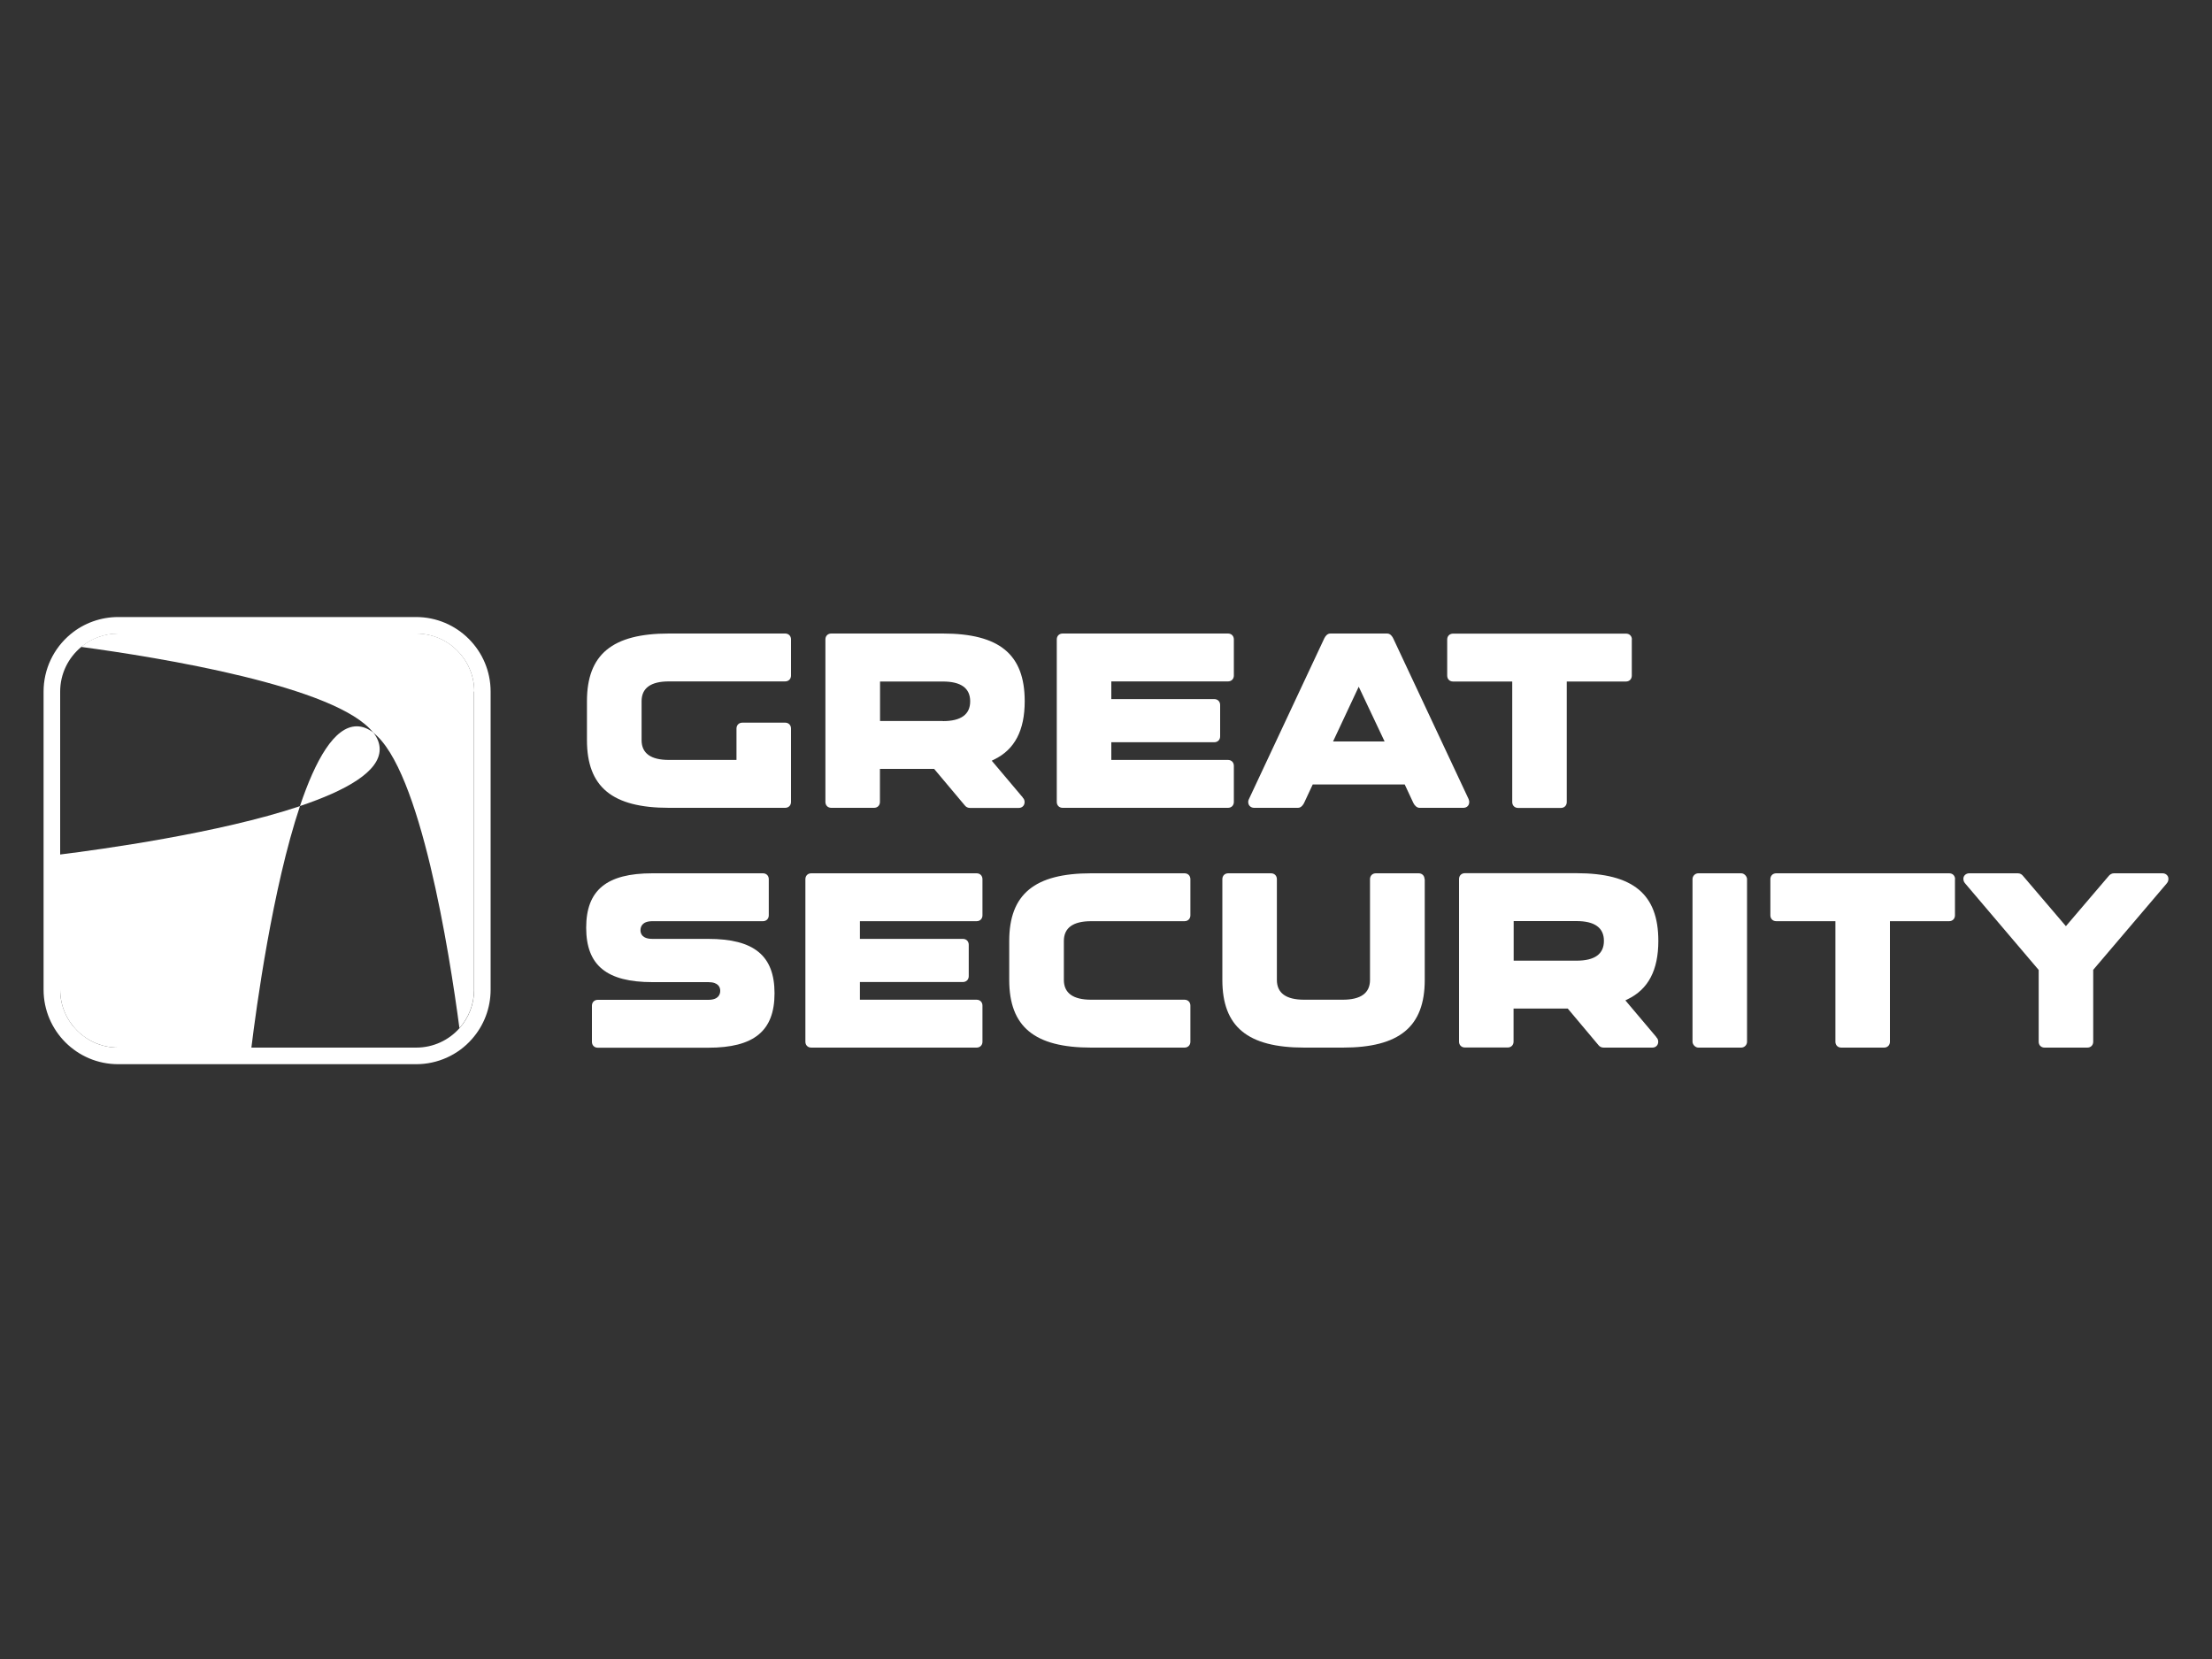
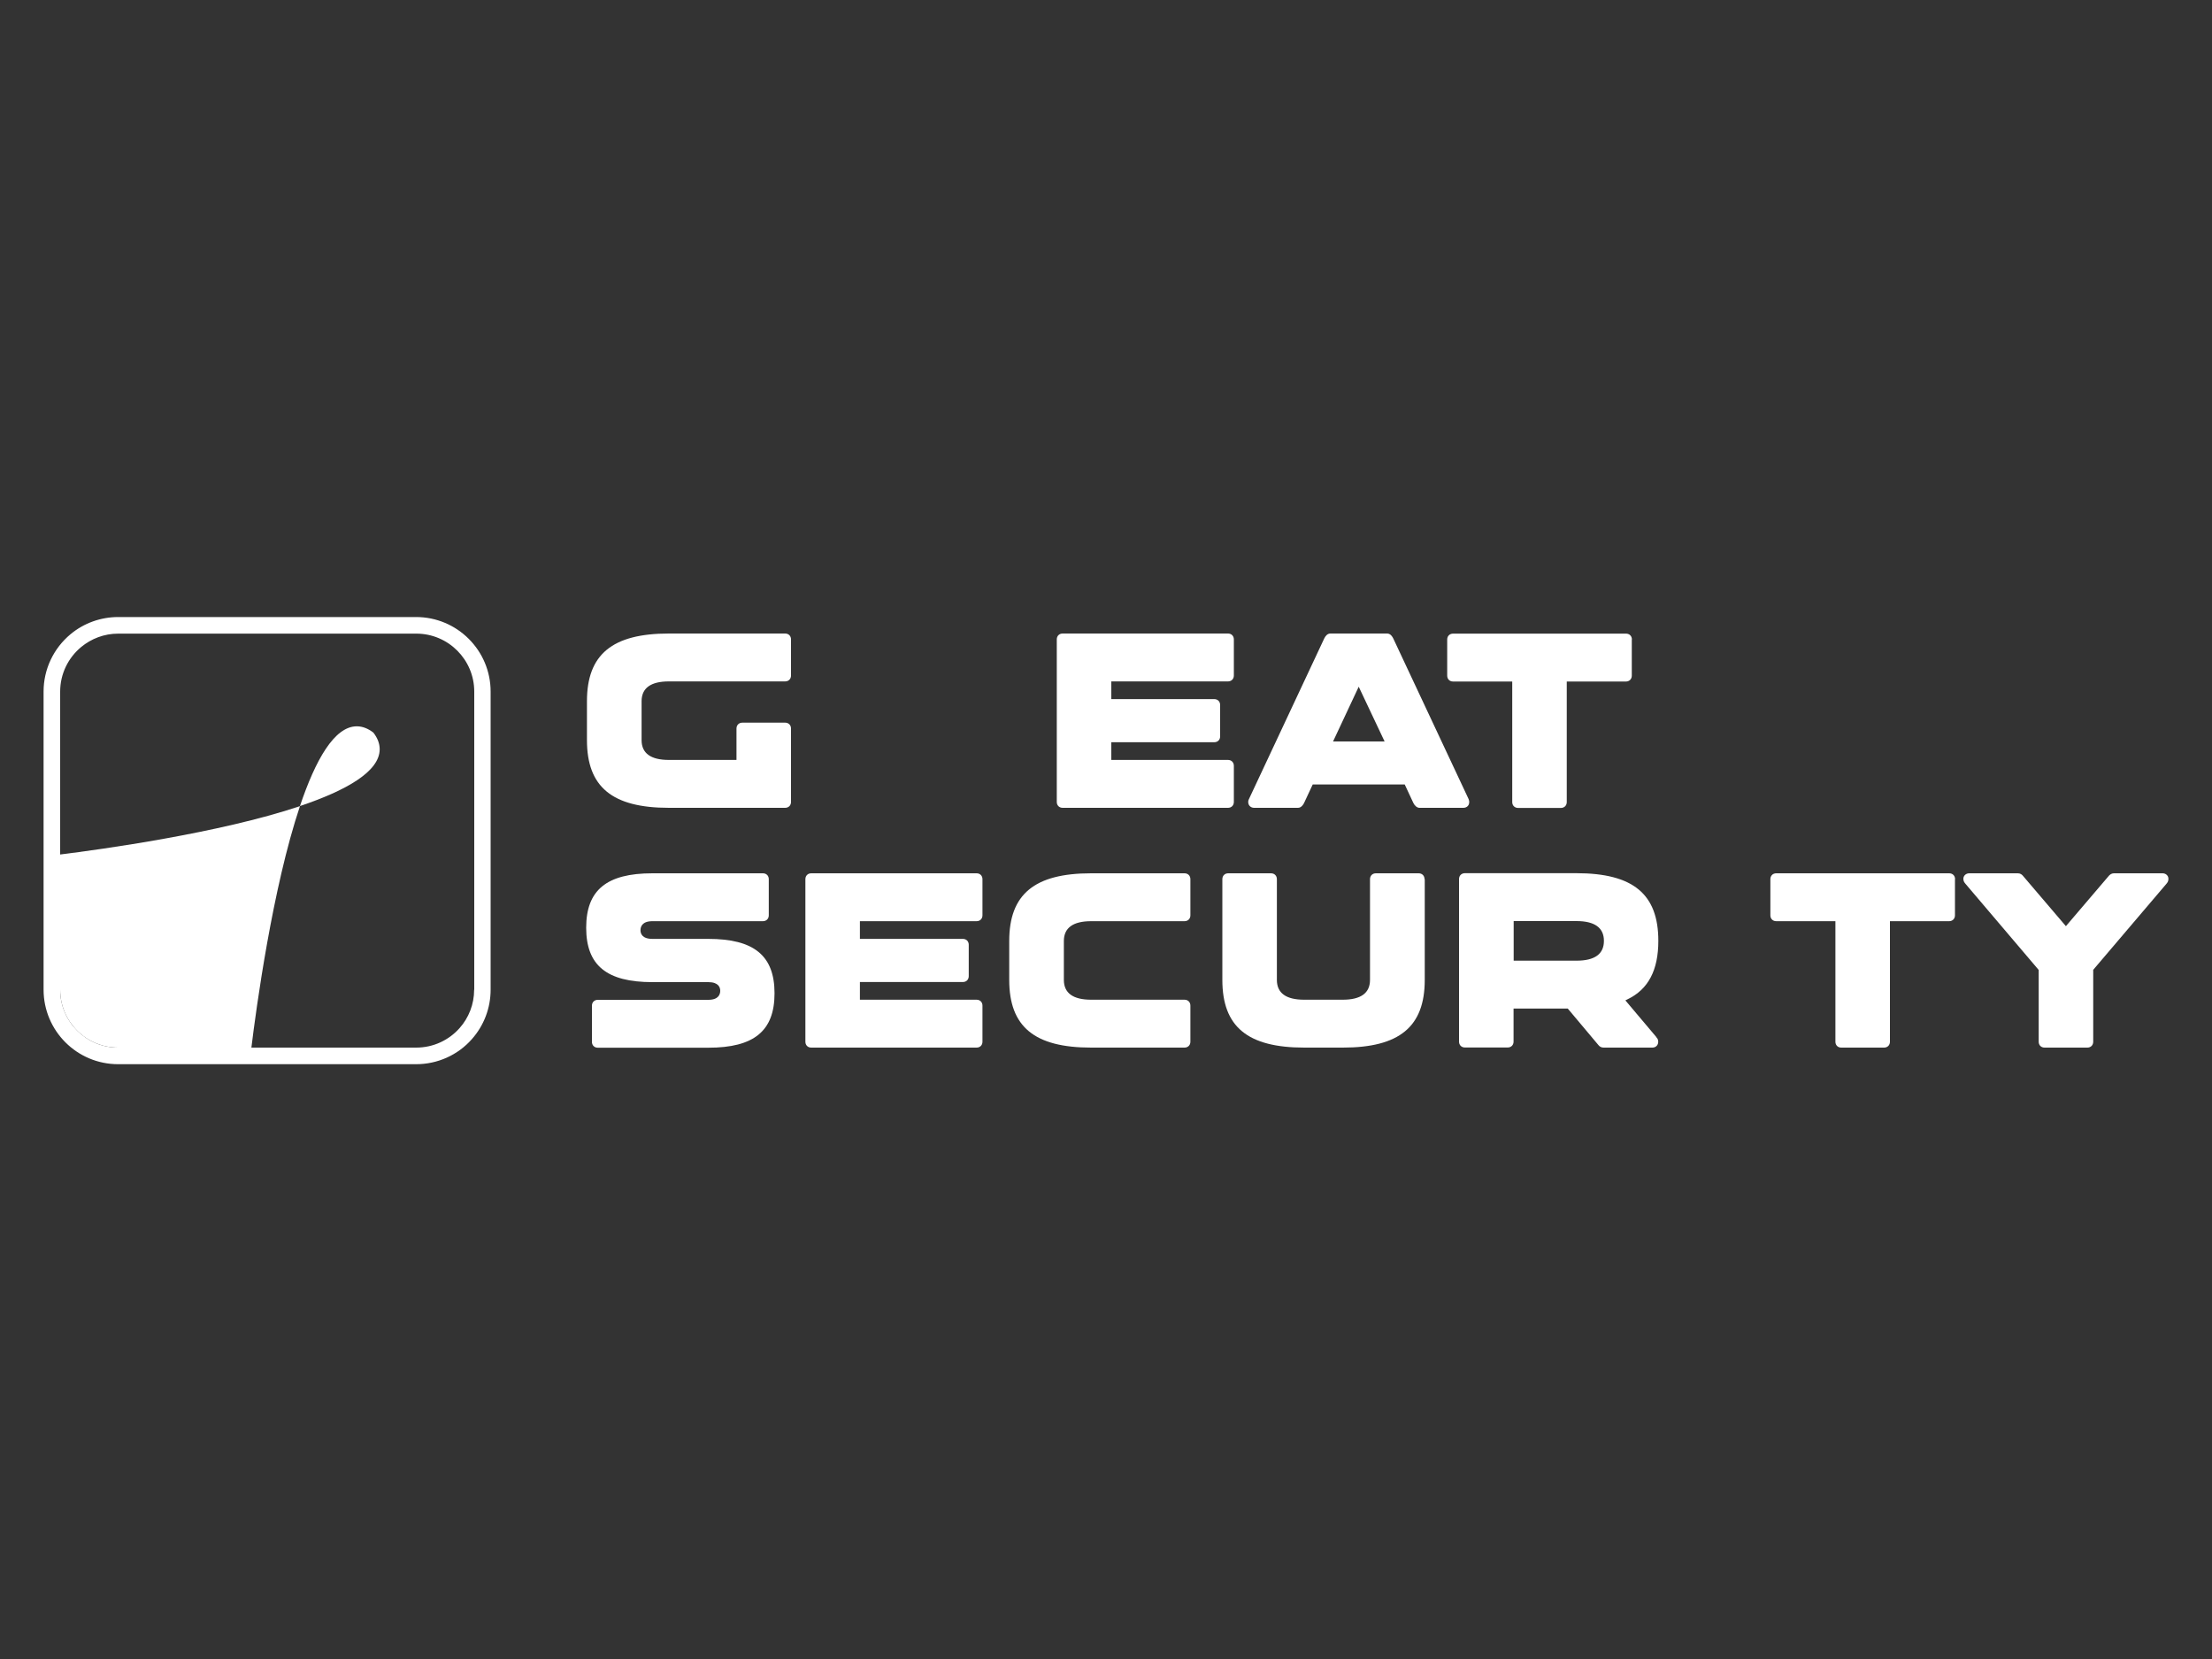
<svg xmlns="http://www.w3.org/2000/svg" id="Lager_1" viewBox="0 0 200 150">
  <rect x="0" y="0" width="200" height="150" fill="#333333" stroke="none" />
  <defs>
    <style>.cls-1{fill:#fff;}</style>
  </defs>
  <path class="cls-1" d="m71.52,65.87c0-.31-.22-.53-.53-.53h-3.87c-.31,0-.53.22-.53.53v2.84h-6.11c-1.64,0-2.47-.6-2.47-1.79v-3.52c0-1.19.83-1.79,2.47-1.79h10.51c.31,0,.53-.22.53-.53v-3.27c0-.31-.22-.53-.53-.53h-10.51c-5.12,0-7.41,1.89-7.41,6.12v3.52c0,4.23,2.28,6.12,7.41,6.12h10.51c.31,0,.53-.22.53-.53v-6.64Z" />
-   <path class="cls-1" d="m92.48,72.11l-2.81-3.33.2-.1c1.87-.9,2.78-2.63,2.78-5.28,0-4.23-2.28-6.12-7.41-6.12h-10.08c-.31,0-.53.22-.53.53v14.7c0,.31.22.53.53.53h3.87c.31,0,.53-.22.53-.53v-2.99h4.9l2.78,3.31c.11.14.27.22.47.22h4.4c.31,0,.53-.22.53-.53,0-.16-.06-.31-.17-.4Zm-7.23-6.92h-5.68v-3.57h5.68c1.64,0,2.47.6,2.47,1.79s-.83,1.79-2.47,1.79Z" />
  <path class="cls-1" d="m111.56,69.24c0-.31-.22-.53-.53-.53h-10.55v-1.6h9.31c.31,0,.53-.22.53-.53v-2.84c0-.31-.22-.53-.53-.53h-9.31v-1.6h10.55c.31,0,.53-.22.53-.53v-3.27c0-.31-.22-.53-.53-.53h-14.95c-.31,0-.53.22-.53.53v14.7c0,.31.22.53.53.53h14.95c.31,0,.53-.22.53-.53v-3.27Z" />
  <path class="cls-1" d="m132.8,72.28l-6.83-14.56c-.08-.16-.25-.44-.55-.44h-5.13c-.3,0-.47.27-.55.43l-6.83,14.57c-.05.11-.05.13-.05.25,0,.29.23.51.53.51h3.97c.3,0,.49-.31.55-.44l.78-1.67h8.32l.78,1.67c.1.21.31.44.55.44h3.97c.31,0,.53-.21.53-.51,0-.12,0-.14-.05-.25Zm-12.27-5.24l2.32-4.95,2.34,4.95h-4.66Z" />
  <path class="cls-1" d="m147.55,57.82c0-.31-.22-.53-.53-.53h-15.64c-.31,0-.53.22-.53.53v3.27c0,.31.22.53.53.53h5.35v10.9c0,.31.22.53.53.53h3.87c.31,0,.53-.22.53-.53v-10.9h5.35c.31,0,.53-.22.53-.53v-3.27Z" />
  <path class="cls-1" d="m64.04,84.89h-5.05c-.94,0-1.08-.49-1.08-.78,0-.31.14-.82,1.08-.82h9.99c.31,0,.53-.22.53-.53v-3.27c0-.31-.22-.53-.53-.53h-9.99c-4.14,0-5.99,1.52-5.99,4.92s1.85,4.92,5.99,4.92h5.05c.94,0,1.08.49,1.08.78,0,.31-.14.82-1.08.82h-9.99c-.31,0-.53.22-.53.53v3.27c0,.31.22.53.53.53h9.99c4.14,0,5.99-1.52,5.99-4.92s-1.85-4.92-5.99-4.92Z" />
  <path class="cls-1" d="m88.83,90.92c0-.31-.22-.53-.53-.53h-10.55v-1.6h9.31c.31,0,.53-.22.53-.53v-2.84c0-.31-.22-.53-.53-.53h-9.31v-1.6h10.55c.31,0,.53-.22.53-.53v-3.27c0-.31-.22-.53-.53-.53h-14.95c-.31,0-.53.22-.53.53v14.7c0,.31.22.53.53.53h14.95c.31,0,.53-.22.53-.53v-3.27Z" />
  <path class="cls-1" d="m107.63,90.92c0-.31-.22-.53-.53-.53h-8.44c-1.64,0-2.47-.6-2.47-1.79v-3.52c0-1.19.83-1.79,2.47-1.79h8.44c.31,0,.53-.22.53-.53v-3.27c0-.31-.22-.53-.53-.53h-8.44c-5.12,0-7.41,1.89-7.41,6.12v3.52c0,4.23,2.28,6.12,7.41,6.12h8.44c.31,0,.53-.22.53-.53v-3.27Z" />
  <path class="cls-1" d="m128.8,79.49c0-.31-.22-.53-.53-.53h-3.87c-.31,0-.53.22-.53.53v9.11c0,1.19-.83,1.79-2.47,1.79h-3.48c-1.64,0-2.47-.6-2.47-1.79v-9.11c0-.31-.22-.53-.53-.53h-3.87c-.31,0-.53.22-.53.53v9.11c0,4.23,2.28,6.12,7.41,6.12h3.48c5.12,0,7.41-1.89,7.41-6.12v-9.11Z" />
  <path class="cls-1" d="m149.77,93.78l-2.81-3.33.2-.1c1.87-.9,2.78-2.63,2.78-5.28,0-4.23-2.28-6.12-7.41-6.12h-10.08c-.31,0-.53.22-.53.53v14.7c0,.31.22.53.53.53h3.87c.31,0,.53-.22.53-.53v-2.99h4.9l2.78,3.31c.11.14.27.22.47.22h4.4c.31,0,.53-.22.53-.53,0-.16-.06-.31-.17-.4Zm-7.23-6.92h-5.68v-3.58h5.68c1.64,0,2.48.6,2.48,1.79s-.83,1.79-2.48,1.79Z" />
-   <rect class="cls-1" x="153.03" y="78.96" width="4.93" height="15.76" rx=".53" ry=".53" />
  <path class="cls-1" d="m176.77,79.49c0-.31-.22-.53-.53-.53h-15.64c-.31,0-.53.22-.53.53v3.27c0,.31.22.53.53.53h5.35v10.9c0,.31.22.53.53.53h3.87c.31,0,.53-.22.53-.53v-10.9h5.35c.31,0,.53-.22.53-.53v-3.27Z" />
  <path class="cls-1" d="m189.25,87.7l6.62-7.78c.13-.15.19-.26.19-.47,0-.27-.23-.49-.53-.49h-4.4c-.21,0-.36.12-.45.22l-3.89,4.56-3.89-4.56c-.08-.1-.23-.22-.45-.22h-4.4c-.3,0-.53.22-.53.49,0,.21.07.32.19.46l6.62,7.79v6.49c0,.31.22.53.53.53h3.87c.31,0,.53-.22.53-.53v-6.49Z" />
-   <path class="cls-1" d="m42.88,62.52c0-2.89-2.35-5.24-5.24-5.24H10.68c-1.27,0-2.44.45-3.35,1.21,6.97.94,23.17,3.55,26.42,7.76,4.27,3.29,6.89,19.91,7.79,26.71.82-.93,1.32-2.14,1.32-3.48v-26.95Z" />
  <path class="cls-1" d="m33.76,66.24c-.48-.37-.98-.57-1.5-.57-2.03,0-3.74,3.05-5.14,7.21,4.16-1.4,7.21-3.11,7.21-5.14,0-.52-.2-1.02-.57-1.5Z" />
  <path class="cls-1" d="m5.44,77.25v12.23c0,2.9,2.35,5.24,5.24,5.24h12.05c.43-3.53,1.91-14.44,4.39-21.83-7.29,2.44-17.99,3.91-21.68,4.37Z" />
  <path class="cls-1" d="m37.63,55.79H10.68c-1.57,0-3.1.55-4.3,1.55-1.55,1.29-2.44,3.18-2.44,5.19v26.95c0,3.72,3.02,6.74,6.74,6.74h26.95c1.92,0,3.76-.82,5.03-2.26,1.1-1.24,1.7-2.82,1.7-4.48v-26.95c0-3.72-3.02-6.74-6.74-6.74Zm5.24,33.69c0,1.34-.5,2.56-1.32,3.48-.96,1.08-2.36,1.76-3.92,1.76H10.68c-2.89,0-5.24-2.35-5.24-5.24v-26.95c0-1.62.74-3.07,1.9-4.03.91-.75,2.07-1.21,3.35-1.21h26.95c2.89,0,5.24,2.35,5.24,5.24v26.95Z" />
</svg>